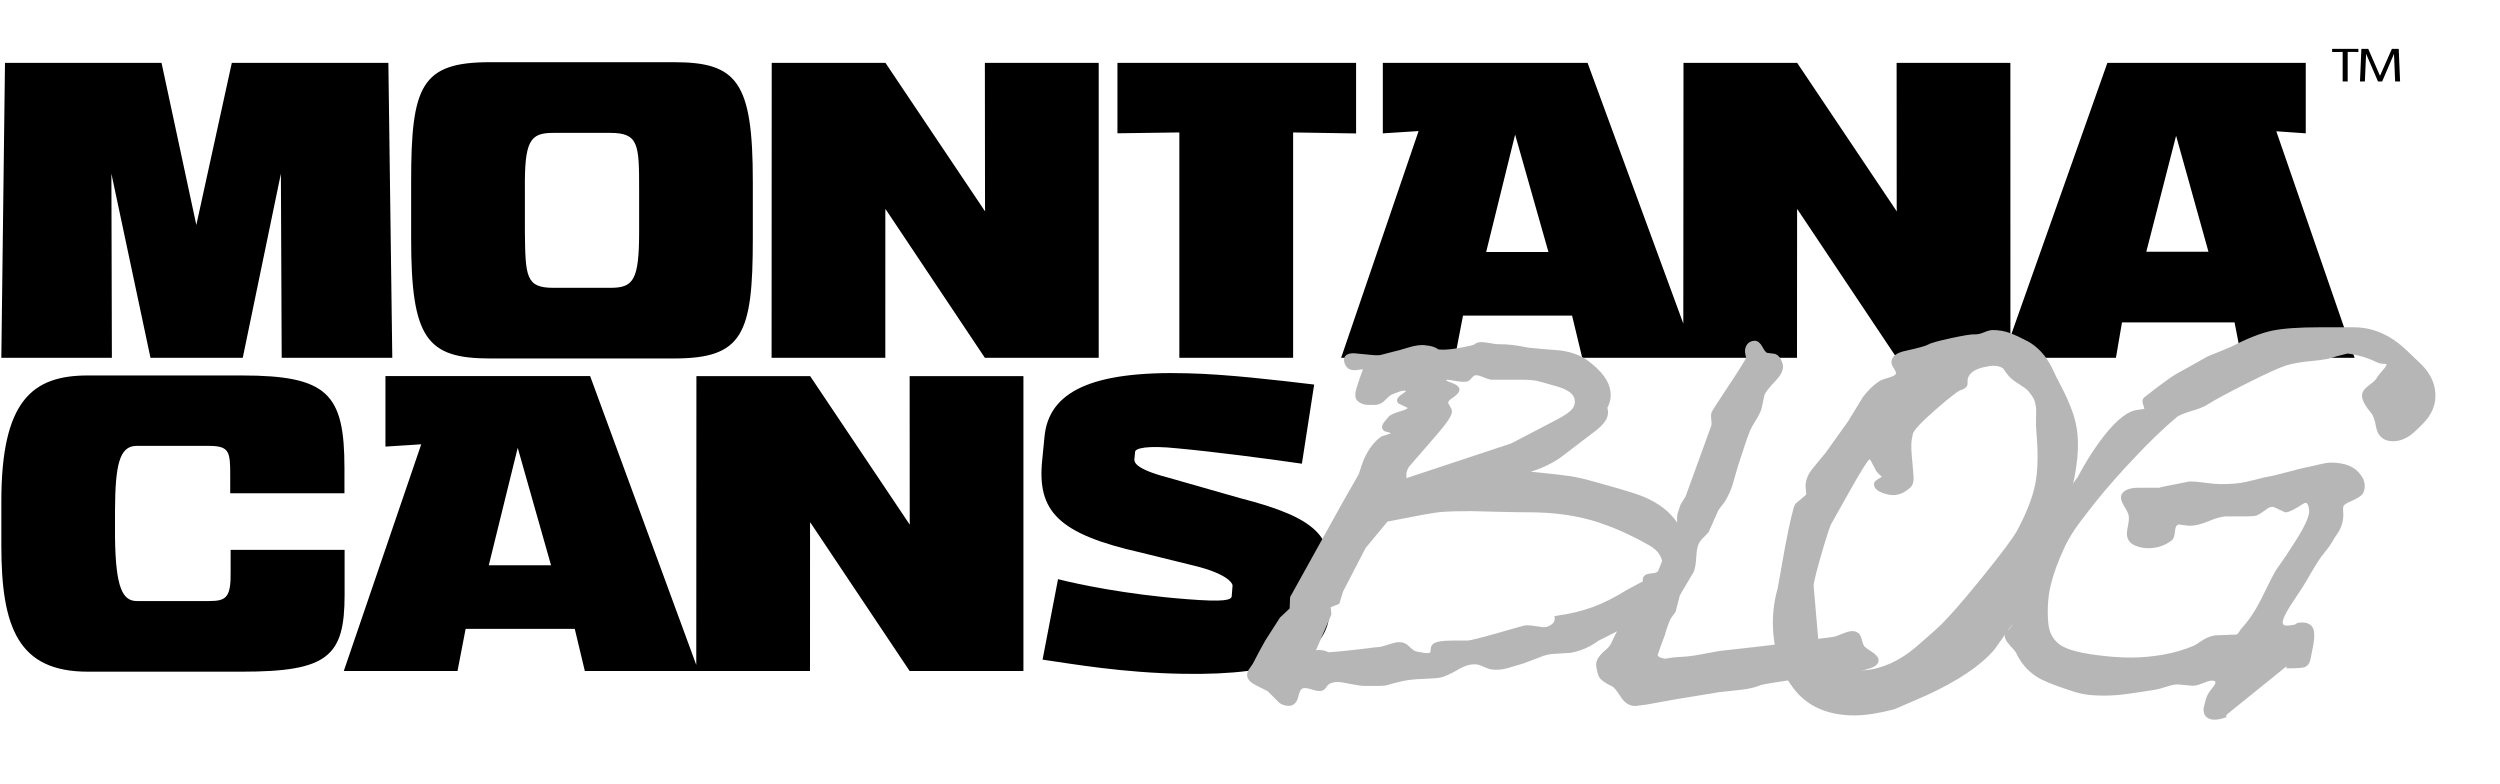
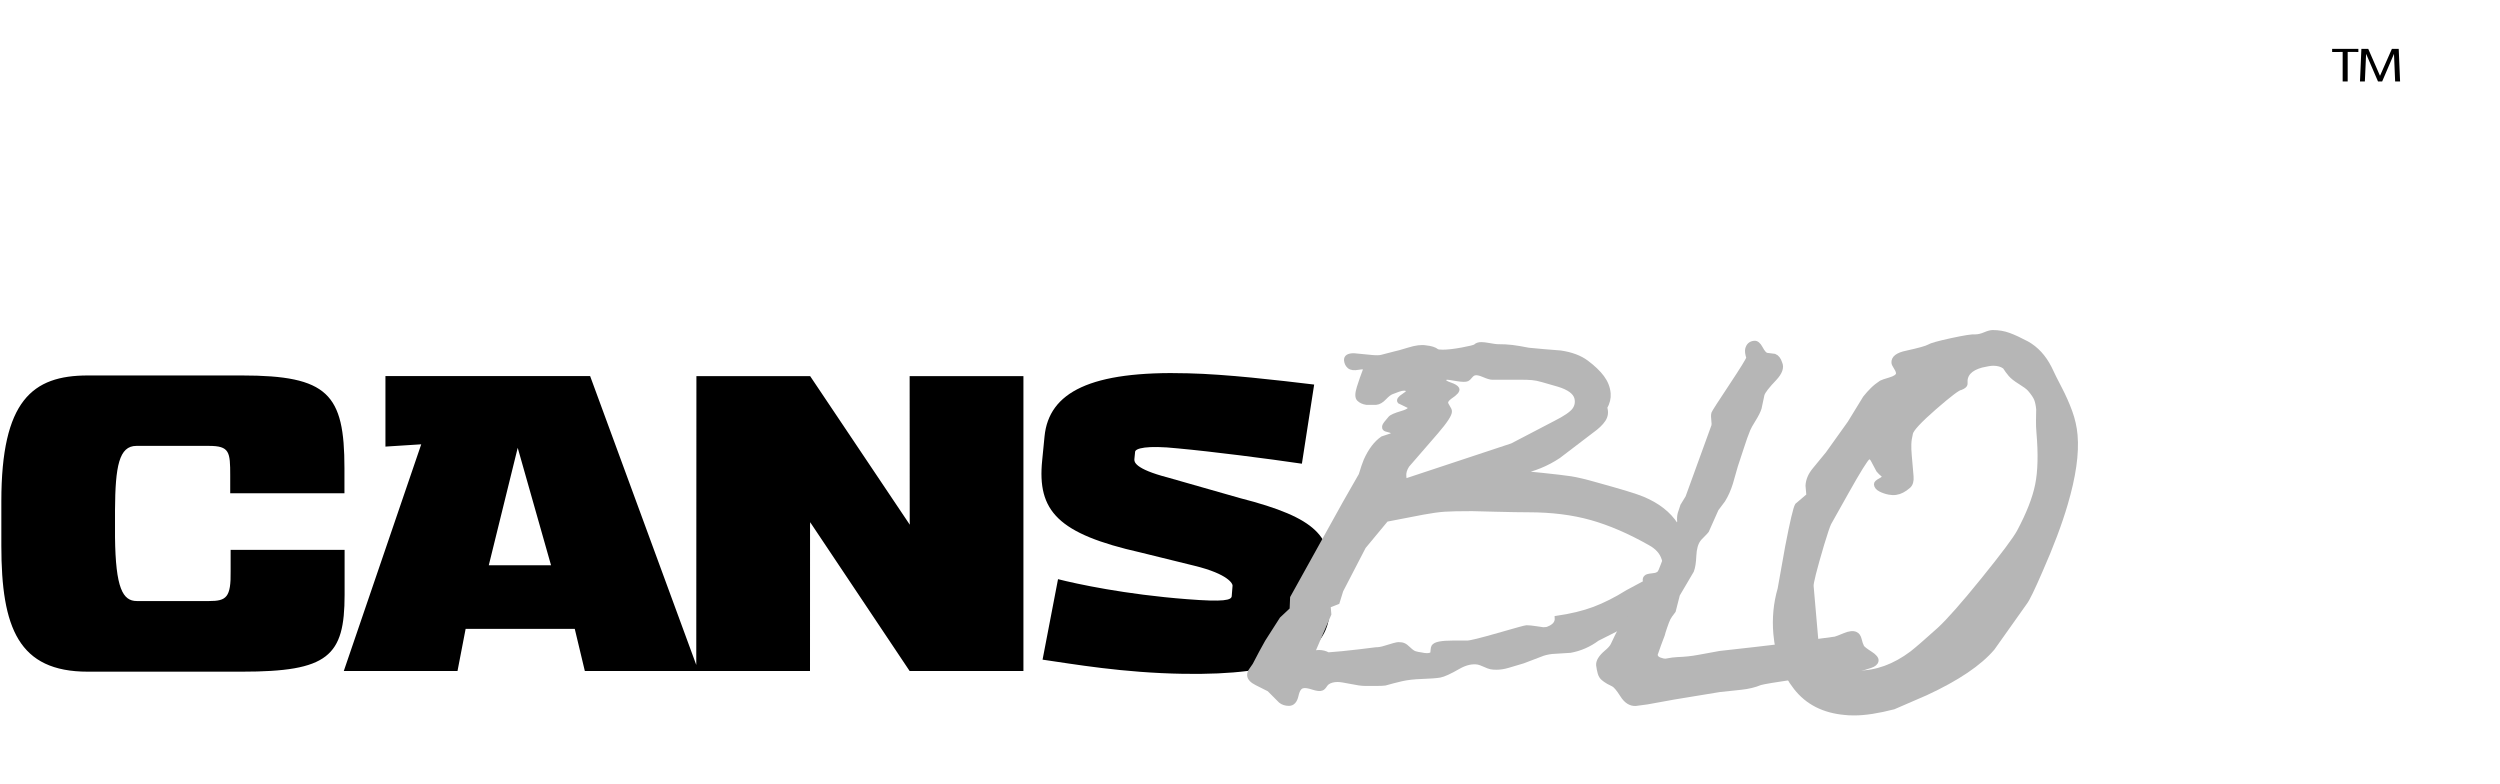
<svg xmlns="http://www.w3.org/2000/svg" version="1.1" id="Ebene_1" x="0px" y="0px" width="156.333px" height="49px" viewBox="0 0 156.333 49" enable-background="new 0 0 156.333 49" xml:space="preserve">
  <path d="M149.999,3.055h-0.426l-0.744,1.687l-0.736-1.687h-0.428l-0.088,2.039h0.305l0.078-1.726l0.744,1.726h0.26l0.74-1.726  l0.072,1.726h0.309L149.999,3.055z M147.476,3.25V3.055h-1.64v0.198l0.658-0.005v1.846h0.314V3.248L147.476,3.25z" />
  <path d="M82.179,24.048c-2.288-0.274-5.476-0.649-7.89-0.704c-6.108-0.174-8.7,1.192-8.971,3.948l-0.146,1.488  c-0.325,3.181,0.987,4.603,6.156,5.77l3.357,0.827c2.151,0.525,2.407,1.145,2.391,1.245l-0.051,0.644  c-0.004,0.268-0.48,0.387-2.807,0.202c-3.836-0.294-6.896-0.954-8.056-1.251l-0.967,5.033c1.915,0.275,5.014,0.824,8.802,0.886  c6.145,0.101,9.05-1.129,9.155-3.95l0.054-1.969c0.088-2.652-0.775-3.816-5.671-5.07l-4.495-1.283  c-2.123-0.553-2.119-0.998-2.103-1.159l0.045-0.452c0.015-0.207,0.687-0.424,2.668-0.214c2.168,0.2,5.65,0.646,7.762,0.958  L82.179,24.048z M63.998,23.519h-7.115l0.005,9.067l0.005,0.227l-6.231-9.292h-7.113L43.54,41.961h7.112l0.003-9.128l0.007-0.179  l6.221,9.307h7.115V23.519z M32.374,28.003l2.084,7.345h-3.893L32.374,28.003z M43.68,41.961l-6.777-18.443h-12.8v4.409l2.238-0.143  l-4.843,14.177h7.111l0.508-2.635h6.825l0.63,2.635H43.68z M5.486,23.479c-3.458,0-5.402,1.567-5.402,7.864v2.785  c0,5.14,1.078,7.874,5.402,7.874h9.639c5.397,0,6.424-0.961,6.424-4.807v-2.812h-7.127v1.326c0.028,1.65-0.266,1.876-1.341,1.876  H8.557c-0.878,0-1.329-0.798-1.365-4.003v-1.691c0.017-2.74,0.252-4.008,1.339-4.008h4.525c1.304,0,1.34,0.375,1.34,1.855v1.107  h7.143v-1.57c0-4.637-1.024-5.796-6.423-5.796H5.486z" />
-   <path d="M134.215,15.741l1.863-7.252l2.024,7.252H134.215z M144.186,8.338V3.931h-12.405l-6.528,18.444h7.063l0.379-2.215h7.039  l0.431,2.215h7.075l-4.896-14.166L144.186,8.338z M125.715,3.931h-7.114l0.006,9.064l0.007,0.228l-6.232-9.292h-7.108l-0.013,18.444  h7.111l0.006-9.131l0.004-0.179l6.221,9.31h7.115L125.715,3.931z M94.745,8.417l2.084,7.341h-3.895L94.745,8.417z M106.049,22.375  L99.275,3.931H86.472v4.408l2.237-0.143l-4.844,14.179h7.112l0.509-2.638h6.821l0.635,2.638H106.049z M84.801,8.345V3.931H69.877  v4.404l3.871-0.053v14.093h7.115V8.282L84.801,8.345z M68.706,3.931h-7.119l0.01,9.064l0.006,0.228L55.37,3.931h-7.112L48.25,22.375  h7.112l0.001-9.131l0.006-0.179l6.218,9.31h7.119V3.931z M38.165,8.31c1.773,0,1.802,0.723,1.802,3.534v2.626  c0,3.064-0.359,3.528-1.802,3.528h-3.566c-1.716,0-1.746-0.703-1.776-3.528v-2.626c-0.03-3.052,0.327-3.534,1.773-3.534H38.165z   M30.642,3.889c-4.302,0-4.932,1.477-4.932,7.448v3.593c0,6.239,0.98,7.486,4.932,7.486h11.503c4.302,0,4.931-1.505,4.931-7.486  v-3.593c0-6.224-0.979-7.448-4.931-7.448H30.642z M24.286,3.931h-9.79l-2.219,10.138L10.101,3.931H0.312L0.083,22.375h6.913  l-0.03-11.516L9.41,22.375h5.77l2.385-11.516l0.05,11.516h6.916L24.286,3.931z" />
  <g>
    <path fill="#B6B6B6" stroke="#B6B6B6" stroke-width="0.25" d="M104.079,35.163c0.034,0.396-0.352,0.805-1.156,1.231   c-0.701,0.377-1.084,0.582-1.146,0.614c-0.737,0.46-1.438,0.812-2.097,1.06c-0.658,0.246-1.438,0.436-2.333,0.565   c0.024,0.296-0.149,0.517-0.525,0.664c-0.062,0.034-0.169,0.05-0.319,0.05c-0.021,0-0.164-0.021-0.428-0.062   c-0.263-0.041-0.47-0.062-0.621-0.062c-0.064,0-0.65,0.16-1.757,0.48c-1.106,0.318-1.758,0.479-1.952,0.479h-0.373h-0.567   c-0.323,0-0.587,0.02-0.789,0.059c-0.202,0.038-0.33,0.104-0.388,0.197c-0.02,0.029-0.035,0.104-0.045,0.22   c-0.014,0.116-0.019,0.182-0.018,0.196c-0.057,0.078-0.173,0.115-0.346,0.115c-0.088,0-0.207-0.016-0.361-0.049   c-0.131-0.017-0.252-0.041-0.363-0.074c-0.109-0.031-0.236-0.119-0.379-0.258c-0.142-0.14-0.258-0.227-0.347-0.259   c-0.067-0.032-0.179-0.05-0.329-0.05c-0.086,0-0.371,0.076-0.854,0.229c-0.19,0.061-0.371,0.092-0.543,0.092   c-0.707,0.092-1.412,0.174-2.119,0.246c-0.215,0.017-0.504,0.041-0.869,0.073c-0.182-0.099-0.369-0.147-0.564-0.147   c-0.15,0-0.289,0.024-0.414,0.074l1.051-2.438l-0.045-0.518l0.564-0.222l0.229-0.739L85.29,34.2l1.407-1.698l2.296-0.443   c0.53-0.098,0.975-0.16,1.329-0.184c0.354-0.025,0.931-0.037,1.73-0.037c0.065,0,0.552,0.012,1.462,0.037   c0.91,0.023,1.604,0.035,2.078,0.035c1.447,0,2.755,0.165,3.919,0.492c1.161,0.328,2.381,0.854,3.655,1.576   c0.453,0.246,0.739,0.565,0.861,0.959C104.052,34.991,104.07,35.064,104.079,35.163 M98.429,25.632   c-0.164,0.222-0.556,0.49-1.179,0.804l-2.696,1.407l-6.712,2.224l-0.025-0.295c-0.02-0.213,0.047-0.435,0.196-0.664   c0.614-0.705,1.217-1.398,1.803-2.08c0.588-0.682,0.872-1.12,0.854-1.316c-0.006-0.064-0.045-0.156-0.121-0.271   c-0.074-0.113-0.113-0.196-0.117-0.246c-0.01-0.113,0.076-0.235,0.259-0.368c0.349-0.229,0.494-0.402,0.44-0.517   c-0.053-0.098-0.199-0.188-0.444-0.271c-0.245-0.082-0.371-0.164-0.378-0.246c-0.01-0.115,0.061-0.172,0.212-0.172   c0.043,0,0.233,0.029,0.574,0.086c0.341,0.058,0.562,0.061,0.666,0.012c0.042-0.016,0.106-0.077,0.194-0.184   c0.088-0.107,0.174-0.168,0.26-0.185c0.127-0.033,0.312,0.004,0.561,0.111s0.424,0.16,0.533,0.16h0.973h0.875   c0.238,0,0.455,0.008,0.65,0.024c0.195,0.017,0.404,0.058,0.627,0.124c0.621,0.181,0.966,0.28,1.031,0.296   c0.644,0.198,1.014,0.47,1.109,0.816C98.642,25.158,98.594,25.409,98.429,25.632 M102.724,31.175   c-0.382-0.164-1.349-0.459-2.897-0.886c-0.688-0.197-1.224-0.324-1.605-0.383c-0.385-0.057-0.969-0.127-1.754-0.209l-1.473-0.147   c0.914-0.181,1.738-0.518,2.475-1.009c0.688-0.525,1.378-1.051,2.066-1.575c0.346-0.247,0.596-0.483,0.748-0.714   s0.186-0.484,0.096-0.764c0.168-0.297,0.24-0.591,0.215-0.887c-0.031-0.36-0.164-0.697-0.396-1.009   c-0.232-0.311-0.558-0.623-0.974-0.935c-0.416-0.312-0.964-0.517-1.644-0.616c-0.675-0.049-1.338-0.106-1.992-0.172   c-0.418-0.082-0.758-0.139-1.021-0.172c-0.262-0.033-0.575-0.05-0.944-0.05c-0.063,0-0.218-0.021-0.459-0.064   c-0.242-0.043-0.416-0.065-0.523-0.065c-0.174,0-0.299,0.042-0.379,0.125c-0.061,0.05-0.34,0.121-0.84,0.212   c-0.5,0.092-0.901,0.137-1.205,0.137c-0.193,0-0.313-0.016-0.359-0.049c-0.141-0.115-0.374-0.189-0.701-0.222   c-0.263-0.049-0.621-0.004-1.072,0.136c-0.453,0.139-0.733,0.217-0.84,0.234l-0.855,0.221c-0.127,0.033-0.327,0.037-0.6,0.012   c-0.271-0.024-0.648-0.061-1.127-0.11c-0.348,0-0.511,0.107-0.492,0.32c0.016,0.164,0.08,0.295,0.197,0.394   c0.115,0.098,0.307,0.123,0.572,0.073c0.268-0.049,0.413-0.032,0.441,0.05c-0.157,0.41-0.297,0.804-0.414,1.181   c-0.118,0.378-0.119,0.624,0,0.739c0.117,0.115,0.275,0.188,0.474,0.22h0.616c0.17-0.016,0.346-0.118,0.523-0.307   c0.178-0.189,0.334-0.308,0.471-0.357c0.137-0.05,0.268-0.099,0.394-0.148c0.271-0.099,0.468-0.099,0.583,0   c0.092,0.066,0.012,0.181-0.244,0.345c-0.258,0.164-0.348,0.294-0.273,0.393c0.203,0.1,0.406,0.196,0.609,0.297   c0.119,0.146-0.029,0.282-0.451,0.405s-0.672,0.232-0.75,0.332c-0.059,0.065-0.146,0.172-0.264,0.32   c-0.117,0.147-0.139,0.262-0.066,0.344c0.023,0.033,0.113,0.065,0.269,0.1c0.133,0.032,0.211,0.072,0.237,0.123   c0.05,0.082,0.007,0.146-0.129,0.195c-0.137,0.05-0.311,0.107-0.521,0.173c-0.409,0.278-0.758,0.737-1.047,1.378   c-0.09,0.215-0.192,0.518-0.31,0.91l-1.012,1.771l-3.277,5.906l-0.032,0.738l-0.629,0.59c-0.515,0.805-0.818,1.279-0.913,1.428   c-0.225,0.395-0.484,0.878-0.78,1.452c-0.077,0.114-0.154,0.226-0.231,0.333c-0.076,0.105-0.109,0.217-0.1,0.332   c0.016,0.18,0.17,0.344,0.464,0.49c0.497,0.246,0.756,0.378,0.78,0.396c0.236,0.229,0.475,0.468,0.711,0.713   c0.141,0.115,0.318,0.173,0.534,0.173c0.237,0,0.396-0.176,0.474-0.526c0.076-0.351,0.211-0.543,0.402-0.574   c0.127-0.033,0.329-0.005,0.607,0.086c0.276,0.09,0.469,0.11,0.572,0.062c0.063-0.017,0.144-0.099,0.237-0.246   c0.039-0.049,0.078-0.09,0.119-0.123c0.163-0.114,0.374-0.172,0.633-0.172c0.151,0,0.427,0.041,0.822,0.123s0.69,0.123,0.886,0.123   h0.777c0.216,0,0.378-0.009,0.484-0.024c0.336-0.097,0.682-0.185,1.03-0.267c0.351-0.08,0.776-0.129,1.283-0.145   c0.507-0.018,0.878-0.044,1.112-0.084c0.233-0.041,0.629-0.223,1.185-0.544c0.433-0.243,0.835-0.331,1.208-0.267   c0.088,0.018,0.223,0.065,0.402,0.147s0.313,0.131,0.4,0.146c0.088,0.019,0.209,0.025,0.359,0.025c0.216,0,0.451-0.037,0.703-0.111   c0.254-0.073,0.568-0.168,0.947-0.282c0.043-0.017,0.408-0.155,1.1-0.419c0.188-0.081,0.42-0.139,0.697-0.172l1.16-0.073   c0.617-0.114,1.181-0.36,1.688-0.738l2.05-1.034c0.87-0.426,1.478-0.771,1.822-1.033c0.507-0.377,0.899-0.846,1.174-1.403   c0.201-0.409,0.345-0.767,0.426-1.07c0.08-0.304,0.107-0.627,0.077-0.973c-0.045-0.509-0.255-1.06-0.632-1.648   C104.362,32.109,103.667,31.568,102.724,31.175" />
-     <path fill="#B6B6B6" stroke="#B6B6B6" stroke-width="0.25" d="M142.978,41.669c0.585,0,0.938-0.021,1.063-0.058   c0.174-0.055,0.281-0.199,0.324-0.435c0.043-0.233,0.096-0.504,0.158-0.812c0.062-0.309,0.083-0.574,0.062-0.799   c-0.033-0.393-0.303-0.561-0.808-0.504c-0.052,0-0.112,0.027-0.184,0.084c-0.048,0.037-0.173,0.065-0.374,0.084   c-0.379,0.057-0.576-0.037-0.598-0.279c-0.021-0.225,0.174-0.646,0.576-1.262c0.586-0.879,0.889-1.346,0.908-1.4   c0.221-0.395,0.453-0.785,0.698-1.178c0.11-0.188,0.271-0.406,0.478-0.658s0.354-0.457,0.442-0.616   c0.087-0.159,0.231-0.389,0.437-0.688c0.108-0.205,0.18-0.399,0.215-0.588c0.035-0.187,0.045-0.373,0.028-0.561   s-0.004-0.326,0.039-0.42c0.066-0.112,0.21-0.216,0.431-0.309c0.441-0.188,0.703-0.347,0.779-0.478   c0.078-0.13,0.108-0.289,0.094-0.478c-0.018-0.187-0.084-0.354-0.197-0.504c-0.324-0.504-0.92-0.756-1.784-0.756   c-0.179,0-0.417,0.037-0.716,0.111c-0.299,0.075-0.549,0.131-0.749,0.168c-0.2,0.038-0.611,0.141-1.233,0.309   c-0.621,0.168-1.107,0.28-1.459,0.336c-0.348,0.095-0.729,0.188-1.14,0.28c-0.412,0.095-0.937,0.14-1.571,0.14   c-0.256,0-0.589-0.026-1.001-0.084c-0.411-0.056-0.731-0.084-0.961-0.084c-0.576,0.112-1.14,0.226-1.688,0.336   c-0.025,0-0.088,0.021-0.187,0.058h-0.344h-0.954c-0.561,0-0.893,0.13-0.997,0.39c-0.039,0.129,0.015,0.315,0.164,0.557   c0.147,0.24,0.239,0.416,0.274,0.527c0.064,0.168,0.065,0.403,0.006,0.709c-0.063,0.306-0.09,0.515-0.08,0.625   c0.022,0.26,0.158,0.445,0.412,0.558c0.25,0.11,0.517,0.166,0.797,0.166c0.535,0,1.004-0.158,1.408-0.476   c0.071-0.057,0.119-0.229,0.146-0.52c0.023-0.289,0.139-0.453,0.339-0.49c0.231,0.037,0.464,0.064,0.694,0.084   c0.306,0,0.686-0.093,1.14-0.279c0.455-0.188,0.82-0.291,1.099-0.31h1.375c0.256,0,0.444-0.019,0.568-0.051   c0.023,0,0.241-0.146,0.648-0.437c0.121-0.086,0.27-0.119,0.449-0.102c0.239,0.111,0.479,0.224,0.717,0.336   c0.129,0.02,0.471-0.148,1.024-0.504c0.167-0.112,0.31-0.112,0.421,0c0.084,0.094,0.137,0.262,0.157,0.504   c0.033,0.374-0.274,1.064-0.926,2.072c-0.312,0.506-0.694,1.074-1.147,1.709c-0.136,0.207-0.461,0.843-0.979,1.906   c-0.348,0.691-0.754,1.289-1.219,1.793c-0.021,0.039-0.078,0.123-0.168,0.252c-0.068,0.096-0.152,0.15-0.254,0.168h-0.342   c-0.152,0.021-0.349,0.028-0.591,0.028c-0.241,0-0.426,0.019-0.549,0.056c-0.175,0.039-0.383,0.138-0.624,0.295   c-0.238,0.16-0.396,0.259-0.47,0.296c-0.613,0.262-1.265,0.452-1.954,0.573s-1.365,0.183-2.026,0.183   c-0.534,0-1.059-0.028-1.573-0.084c-1.487-0.149-2.471-0.394-2.944-0.729c-0.476-0.336-0.74-0.822-0.796-1.457   c-0.074-0.857-0.024-1.658,0.152-2.396c0.178-0.738,0.479-1.565,0.909-2.479c0.261-0.522,0.556-1.005,0.886-1.442   c0.33-0.439,0.674-0.884,1.029-1.331c0.354-0.449,0.764-0.936,1.229-1.457c0.393-0.449,0.822-0.915,1.289-1.401   c0.838-0.897,1.684-1.71,2.535-2.438c0.164-0.148,0.49-0.295,0.975-0.435s0.822-0.274,1.015-0.405   c0.409-0.262,1.187-0.683,2.332-1.262c1.365-0.691,2.265-1.097,2.699-1.219c0.435-0.121,0.975-0.21,1.618-0.266   c0.645-0.056,1.125-0.149,1.445-0.28c0.299-0.075,0.598-0.15,0.896-0.225l-0.071,0.056c0.645,0.094,1.271,0.29,1.885,0.589   c0.104,0.038,0.284,0.056,0.539,0.056c0.088,0.131,0.027,0.313-0.182,0.546c-0.208,0.234-0.335,0.388-0.379,0.463   c-0.062,0.15-0.238,0.327-0.526,0.532c-0.286,0.206-0.423,0.402-0.407,0.589c0.023,0.26,0.205,0.588,0.545,0.98   c0.142,0.169,0.25,0.468,0.326,0.896c0.076,0.432,0.283,0.691,0.623,0.785c0.391,0.094,0.791,0.021,1.201-0.224   c0.193-0.113,0.488-0.374,0.887-0.785c0.562-0.562,0.812-1.187,0.752-1.878c-0.061-0.672-0.394-1.279-1-1.821   c-0.528-0.523-0.944-0.906-1.246-1.149c-0.847-0.654-1.752-0.981-2.719-0.981H145.1c-1.322,0-2.321,0.07-2.997,0.211   c-0.675,0.14-1.536,0.481-2.583,1.022l-1.438,0.589c-0.654,0.374-1.321,0.747-2.002,1.121c-0.387,0.243-1.021,0.71-1.9,1.401   c-0.096,0.075-0.104,0.207-0.021,0.393c0.078,0.187,0.07,0.308-0.025,0.362l-0.565,0.084c-0.624,0.133-1.38,0.813-2.264,2.048   c-0.409,0.56-0.833,1.252-1.271,2.073l-0.308,0.42c-0.476,0.674-1.218,1.942-2.224,3.812c-0.877,1.625-1.36,2.56-1.453,2.802   c-0.094,0.243-0.133,0.467-0.113,0.674c0.013,0.148,0.046,0.383,0.1,0.699c0.014,0.15,0.004,0.327-0.029,0.533   c-0.033,0.205-0.096,0.364-0.188,0.477c-0.045,0.074-0.149,0.188-0.313,0.336c-0.062,0.149,0.024,0.354,0.265,0.617   c0.237,0.262,0.373,0.42,0.403,0.477c0.285,0.635,0.711,1.131,1.274,1.484c0.351,0.225,0.984,0.485,1.902,0.784   c0.419,0.15,0.784,0.247,1.095,0.294c0.309,0.047,0.692,0.07,1.15,0.07c0.457,0,0.951-0.038,1.479-0.111   c0.527-0.076,1.08-0.158,1.657-0.253c0.151-0.019,0.381-0.079,0.69-0.182c0.31-0.104,0.564-0.154,0.77-0.154l0.924,0.084   c0.152,0,0.363-0.056,0.635-0.168c0.392-0.169,0.67-0.196,0.832-0.085c0.137,0.113,0.103,0.294-0.104,0.546   c-0.207,0.251-0.336,0.457-0.386,0.615c-0.049,0.159-0.104,0.354-0.158,0.587c-0.057,0.232-0.015,0.935,1.256,0.476" />
    <path fill="#B6B6B6" stroke="#B6B6B6" stroke-width="0.25" d="M141.234,42.676" />
-     <path fill="#B6B6B6" stroke="#B6B6B6" stroke-width="0.25" d="M139.124,44.73l0.013-1.174" />
    <path fill="#B6B6B6" stroke="#B6B6B6" stroke-width="0.25" d="M127.388,30.32c-0.171,0.844-0.554,1.818-1.144,2.924   c-0.255,0.466-1.002,1.464-2.242,2.996c-1.239,1.531-2.155,2.57-2.746,3.113c-0.818,0.736-1.389,1.231-1.711,1.483   c-1.084,0.813-2.2,1.222-3.354,1.222c-0.612,0-1.187-0.149-1.715-0.451c-0.529-0.299-0.813-0.672-0.853-1.119l-0.051-0.566   l-0.057-0.654l-0.109-1.25l-0.119-1.367c-0.018-0.193,0.203-1.064,0.662-2.617c0.211-0.697,0.359-1.135,0.442-1.309   c0.215-0.388,0.579-1.037,1.094-1.949c0.75-1.336,1.195-2.053,1.336-2.151c0.095-0.058,0.185-0.019,0.271,0.117   c0.059,0.116,0.179,0.339,0.356,0.669c0.055,0.076,0.178,0.193,0.363,0.35c0.031,0.077-0.047,0.165-0.232,0.262   c-0.188,0.098-0.277,0.185-0.271,0.262c0.012,0.136,0.102,0.247,0.268,0.334c0.166,0.088,0.35,0.15,0.549,0.189   c0.297,0.059,0.574,0.02,0.832-0.117c0.117-0.058,0.25-0.149,0.396-0.275s0.209-0.335,0.184-0.625l-0.07-0.814l-0.043-0.494   c-0.024-0.271-0.033-0.508-0.026-0.711c0.006-0.205,0.04-0.433,0.103-0.686c0.062-0.252,0.561-0.784,1.496-1.6   c0.937-0.813,1.476-1.221,1.619-1.221c0.092-0.039,0.149-0.068,0.172-0.087c0.092-0.059,0.133-0.127,0.127-0.205   c-0.049-0.545,0.285-0.915,1.002-1.11c0.334-0.078,0.574-0.117,0.723-0.117c0.293,0,0.531,0.068,0.714,0.203   c0.112,0.175,0.229,0.335,0.353,0.48s0.326,0.305,0.61,0.48c0.284,0.174,0.479,0.319,0.588,0.436   c0.218,0.252,0.357,0.461,0.421,0.625c0.063,0.165,0.105,0.374,0.129,0.626c-0.004,0.232-0.009,0.47-0.012,0.714   c-0.004,0.241,0.006,0.488,0.028,0.741C127.586,28.386,127.559,29.477,127.388,30.32z M129.461,25.739   c-0.178-0.484-0.391-0.965-0.639-1.44c-0.25-0.475-0.465-0.907-0.645-1.295c-0.354-0.698-0.827-1.212-1.418-1.542   c-0.436-0.232-0.811-0.407-1.127-0.523c-0.315-0.116-0.655-0.175-1.022-0.175c-0.122,0-0.289,0.045-0.501,0.135   c-0.212,0.09-0.402,0.134-0.574,0.134c-0.197-0.019-0.697,0.059-1.5,0.233c-0.804,0.175-1.272,0.305-1.412,0.393   c-0.14,0.087-0.604,0.218-1.396,0.392c-0.576,0.117-0.851,0.33-0.823,0.64c0.006,0.058,0.057,0.165,0.156,0.32   c0.1,0.155,0.141,0.281,0.125,0.378c-0.037,0.136-0.205,0.247-0.502,0.334c-0.299,0.088-0.48,0.151-0.553,0.189   c-0.207,0.136-0.391,0.282-0.547,0.437c-0.158,0.155-0.313,0.329-0.467,0.522c-0.322,0.523-0.643,1.048-0.963,1.57   c-0.457,0.64-0.914,1.279-1.371,1.92c-0.264,0.33-0.535,0.658-0.812,0.988c-0.277,0.33-0.423,0.668-0.441,1.018l0.054,0.611   c-0.25,0.213-0.489,0.416-0.717,0.61c-0.106,0.175-0.312,1.047-0.613,2.616c-0.147,0.814-0.305,1.688-0.467,2.617   c-0.264,0.912-0.352,1.853-0.267,2.82c0.115,1.319,0.537,2.443,1.267,3.373c0.729,0.932,1.758,1.454,3.086,1.571   c0.125,0.019,0.319,0.028,0.59,0.028c0.66,0,1.479-0.127,2.459-0.379c0.656-0.291,1.328-0.581,2.012-0.872   c1.972-0.912,3.365-1.853,4.186-2.821c0.674-0.95,1.348-1.9,2.022-2.852c0.153-0.193,0.476-0.854,0.962-1.979   c0.693-1.57,1.219-2.968,1.576-4.189c0.509-1.725,0.713-3.16,0.613-4.305C129.75,26.718,129.639,26.225,129.461,25.739z" />
    <path fill="#B6B6B6" stroke="#B6B6B6" stroke-width="0.25" d="M116.959,40.848c-0.285-0.181-0.453-0.312-0.508-0.397   c-0.061-0.117-0.113-0.271-0.158-0.46c-0.047-0.188-0.127-0.305-0.241-0.354c-0.163-0.081-0.397-0.057-0.707,0.072   s-0.505,0.203-0.589,0.224l-1.439,0.194l-1.309,0.19c-1.497,0.181-2.981,0.351-4.459,0.513c-0.443,0.081-0.885,0.161-1.317,0.241   c-0.435,0.082-0.879,0.129-1.333,0.143c-0.173,0.004-0.417,0.037-0.734,0.098c-0.108,0.004-0.237-0.022-0.386-0.08   c-0.147-0.056-0.231-0.15-0.249-0.289c0.141-0.416,0.292-0.834,0.454-1.25c0.013-0.067,0.062-0.229,0.147-0.479   c0.087-0.252,0.156-0.431,0.207-0.535c0.052-0.104,0.162-0.262,0.328-0.474c0.088-0.328,0.174-0.666,0.258-1.014   c0.283-0.487,0.576-0.985,0.879-1.494c0.082-0.209,0.132-0.526,0.15-0.957c0.021-0.43,0.112-0.76,0.277-0.987   c0.018-0.034,0.094-0.118,0.229-0.251c0.135-0.134,0.229-0.234,0.285-0.307c0.201-0.45,0.402-0.903,0.604-1.355l0.415-0.554   c0.197-0.314,0.355-0.673,0.479-1.07c0.059-0.225,0.162-0.588,0.312-1.091c0.094-0.277,0.218-0.655,0.373-1.133   c0.152-0.477,0.289-0.854,0.404-1.133c0.049-0.121,0.162-0.327,0.342-0.614c0.18-0.289,0.301-0.529,0.361-0.722l0.182-0.854   c0.062-0.191,0.322-0.525,0.779-1.002c0.342-0.37,0.453-0.691,0.33-0.963c-0.074-0.238-0.193-0.39-0.353-0.454l-0.496-0.063   c-0.113-0.031-0.233-0.17-0.363-0.415c-0.131-0.246-0.271-0.358-0.419-0.337c-0.236,0.024-0.381,0.157-0.438,0.399   c-0.027,0.121-0.004,0.301,0.07,0.539c-0.026,0.122-0.39,0.708-1.086,1.758c-0.699,1.052-1.063,1.62-1.096,1.707   c-0.031,0.103-0.031,0.258-0.004,0.464c0.018,0.137,0.02,0.24,0.008,0.309l-1.627,4.48c-0.107,0.176-0.215,0.35-0.32,0.523   c-0.096,0.277-0.149,0.443-0.164,0.494c-0.043,0.174-0.053,0.347-0.029,0.518c-0.26,0.678-0.453,1.182-0.583,1.512   c-0.402,1.076-0.62,1.641-0.657,1.694c-0.057,0.069-0.201,0.116-0.438,0.142c-0.235,0.023-0.371,0.062-0.408,0.113   c-0.059,0.055-0.081,0.123-0.07,0.209c0.018,0.137,0.078,0.35,0.182,0.639c-0.024,0.14-0.269,0.516-0.73,1.129   c-0.258,0.353-0.564,0.738-0.921,1.162c-0.191,0.365-0.371,0.731-0.54,1.096c-0.068,0.142-0.211,0.3-0.428,0.478   c-0.33,0.285-0.492,0.547-0.48,0.787c0.023,0.188,0.057,0.354,0.098,0.5s0.109,0.259,0.209,0.342   c0.072,0.067,0.18,0.142,0.32,0.224c0.068,0.033,0.175,0.086,0.312,0.158c0.142,0.073,0.326,0.297,0.561,0.668   c0.232,0.371,0.514,0.553,0.837,0.543l0.735-0.098c0.551-0.102,1.111-0.203,1.686-0.306l2.835-0.466   c0.429-0.047,0.872-0.094,1.332-0.142c0.46-0.047,0.866-0.145,1.216-0.291c0.188-0.057,0.963-0.188,2.324-0.388   c1.362-0.201,2.162-0.307,2.4-0.312c0.109,0.015,0.263,0.02,0.457,0.014c0.41-0.012,0.803-0.083,1.177-0.215   c0.126-0.037,0.302-0.094,0.53-0.168c0.229-0.075,0.356-0.183,0.382-0.319C117.374,41.189,117.243,41.029,116.959,40.848" />
  </g>
</svg>